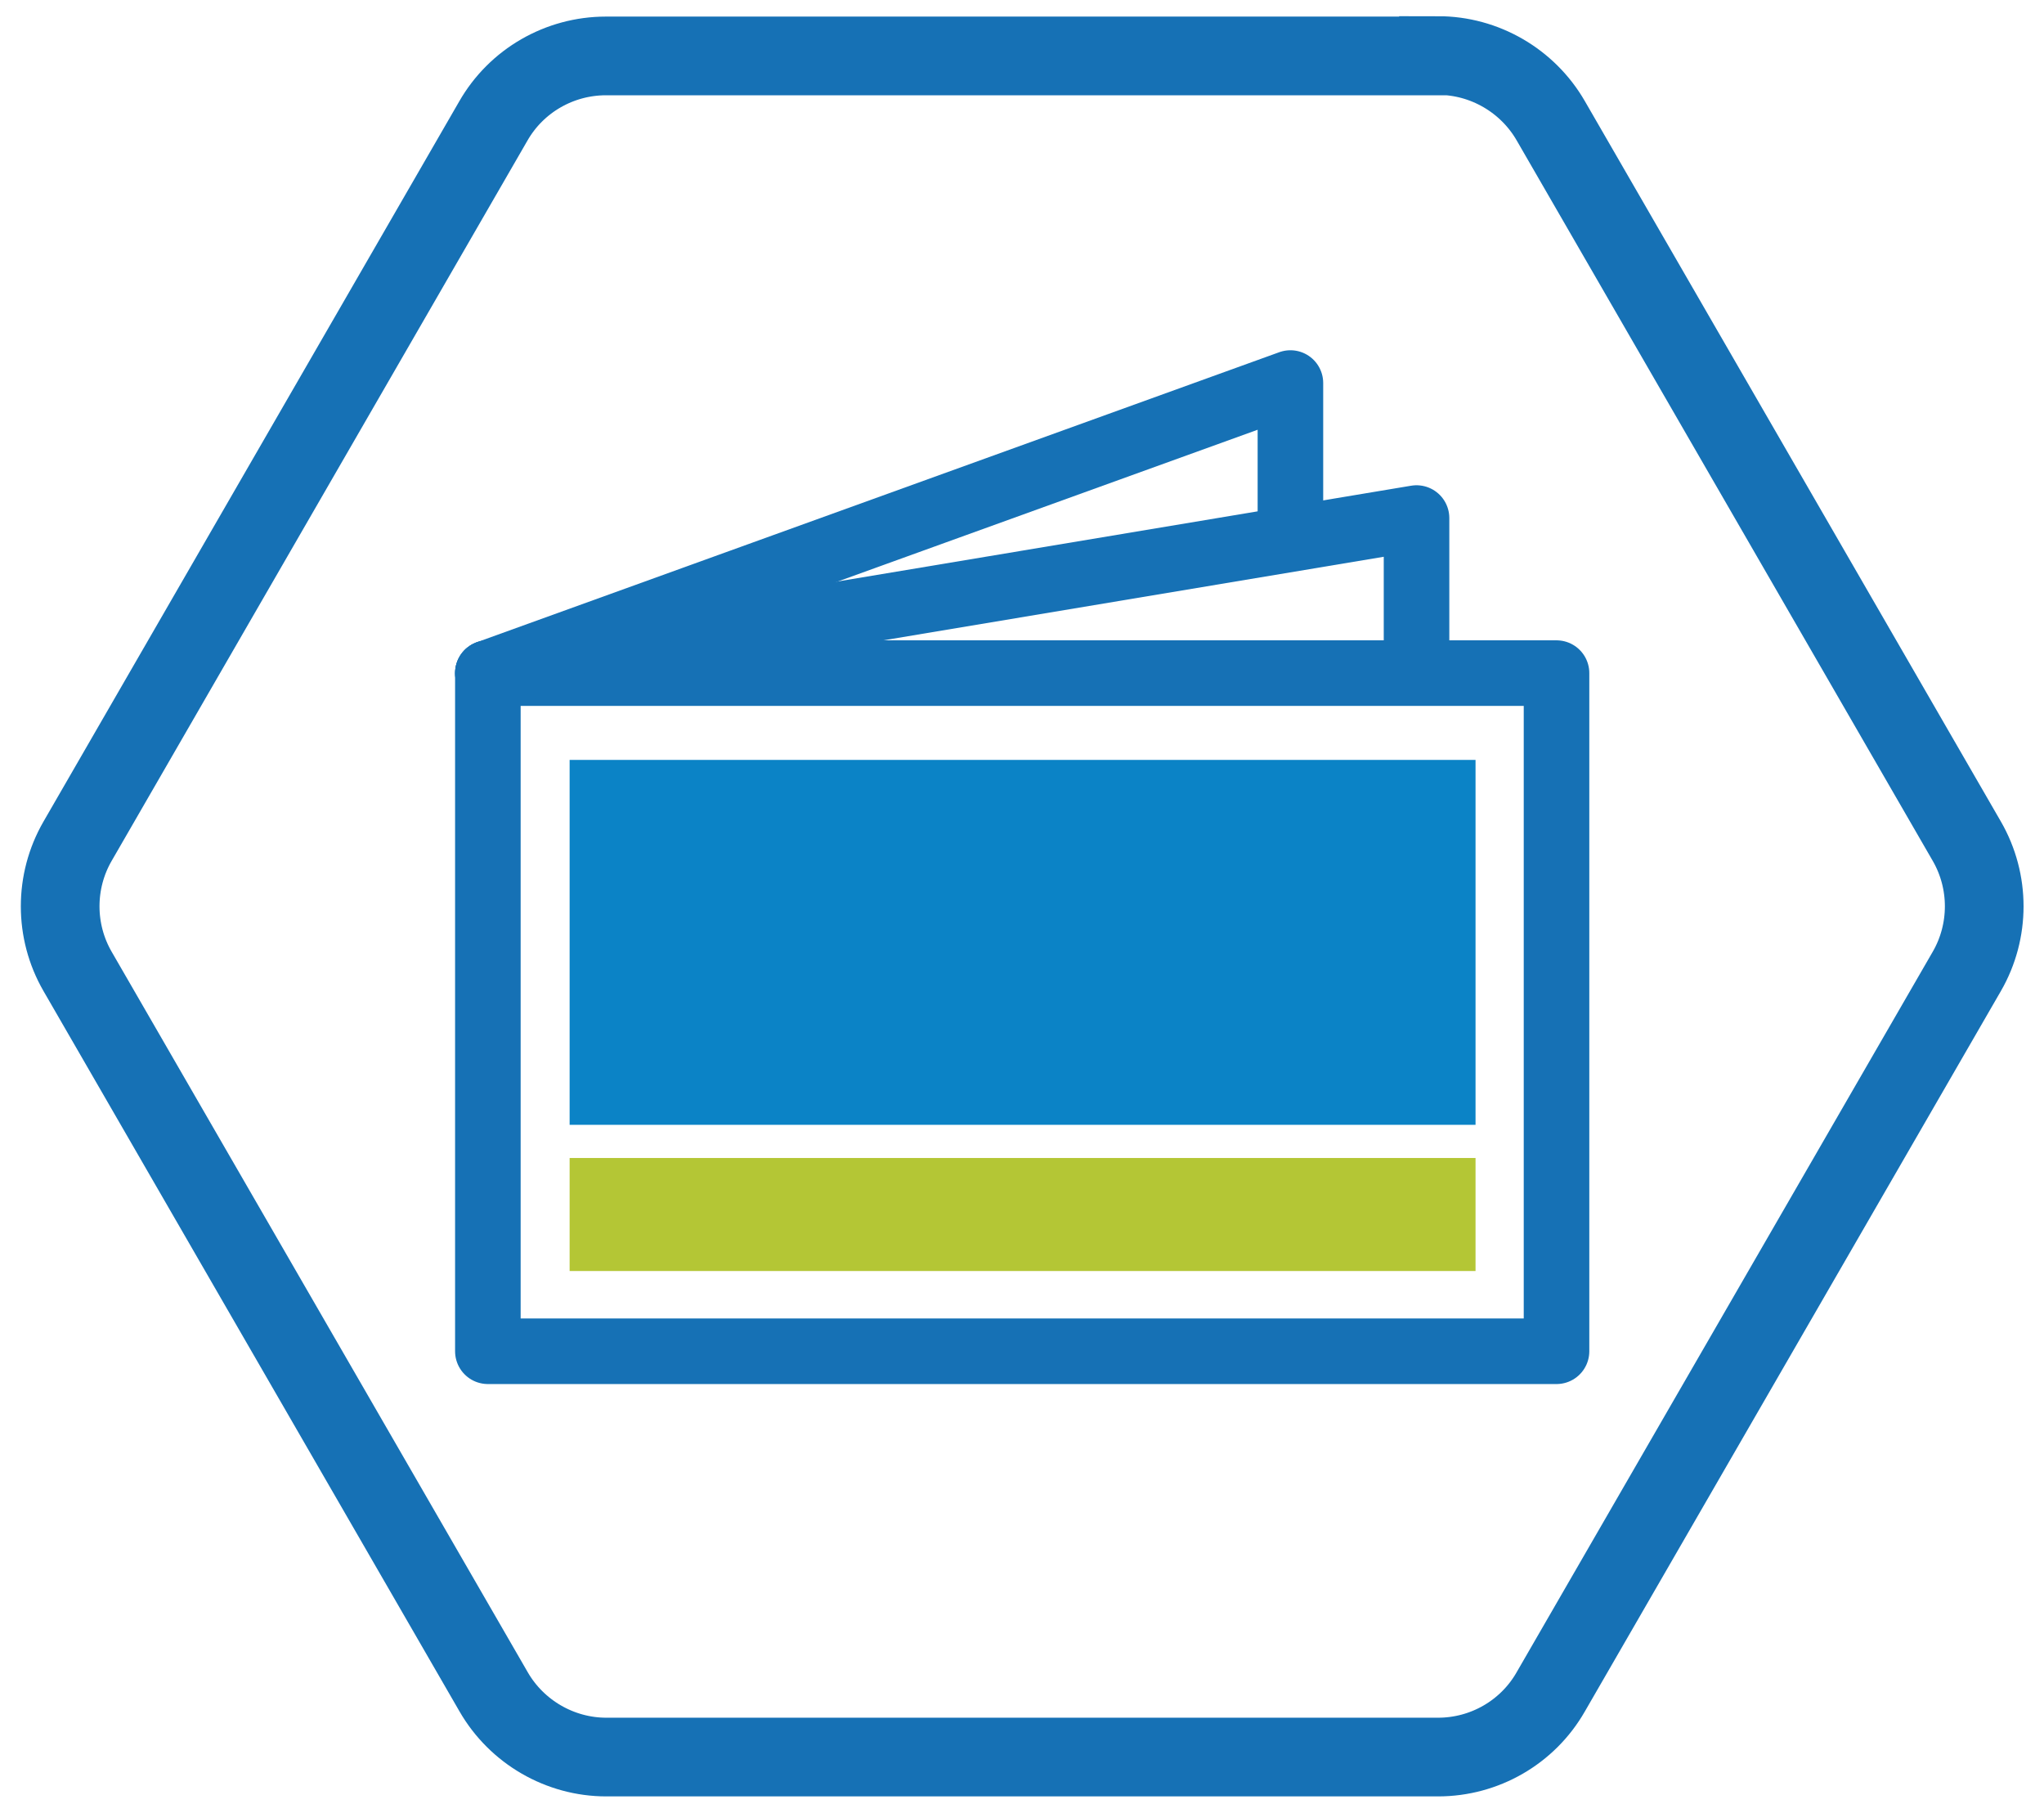
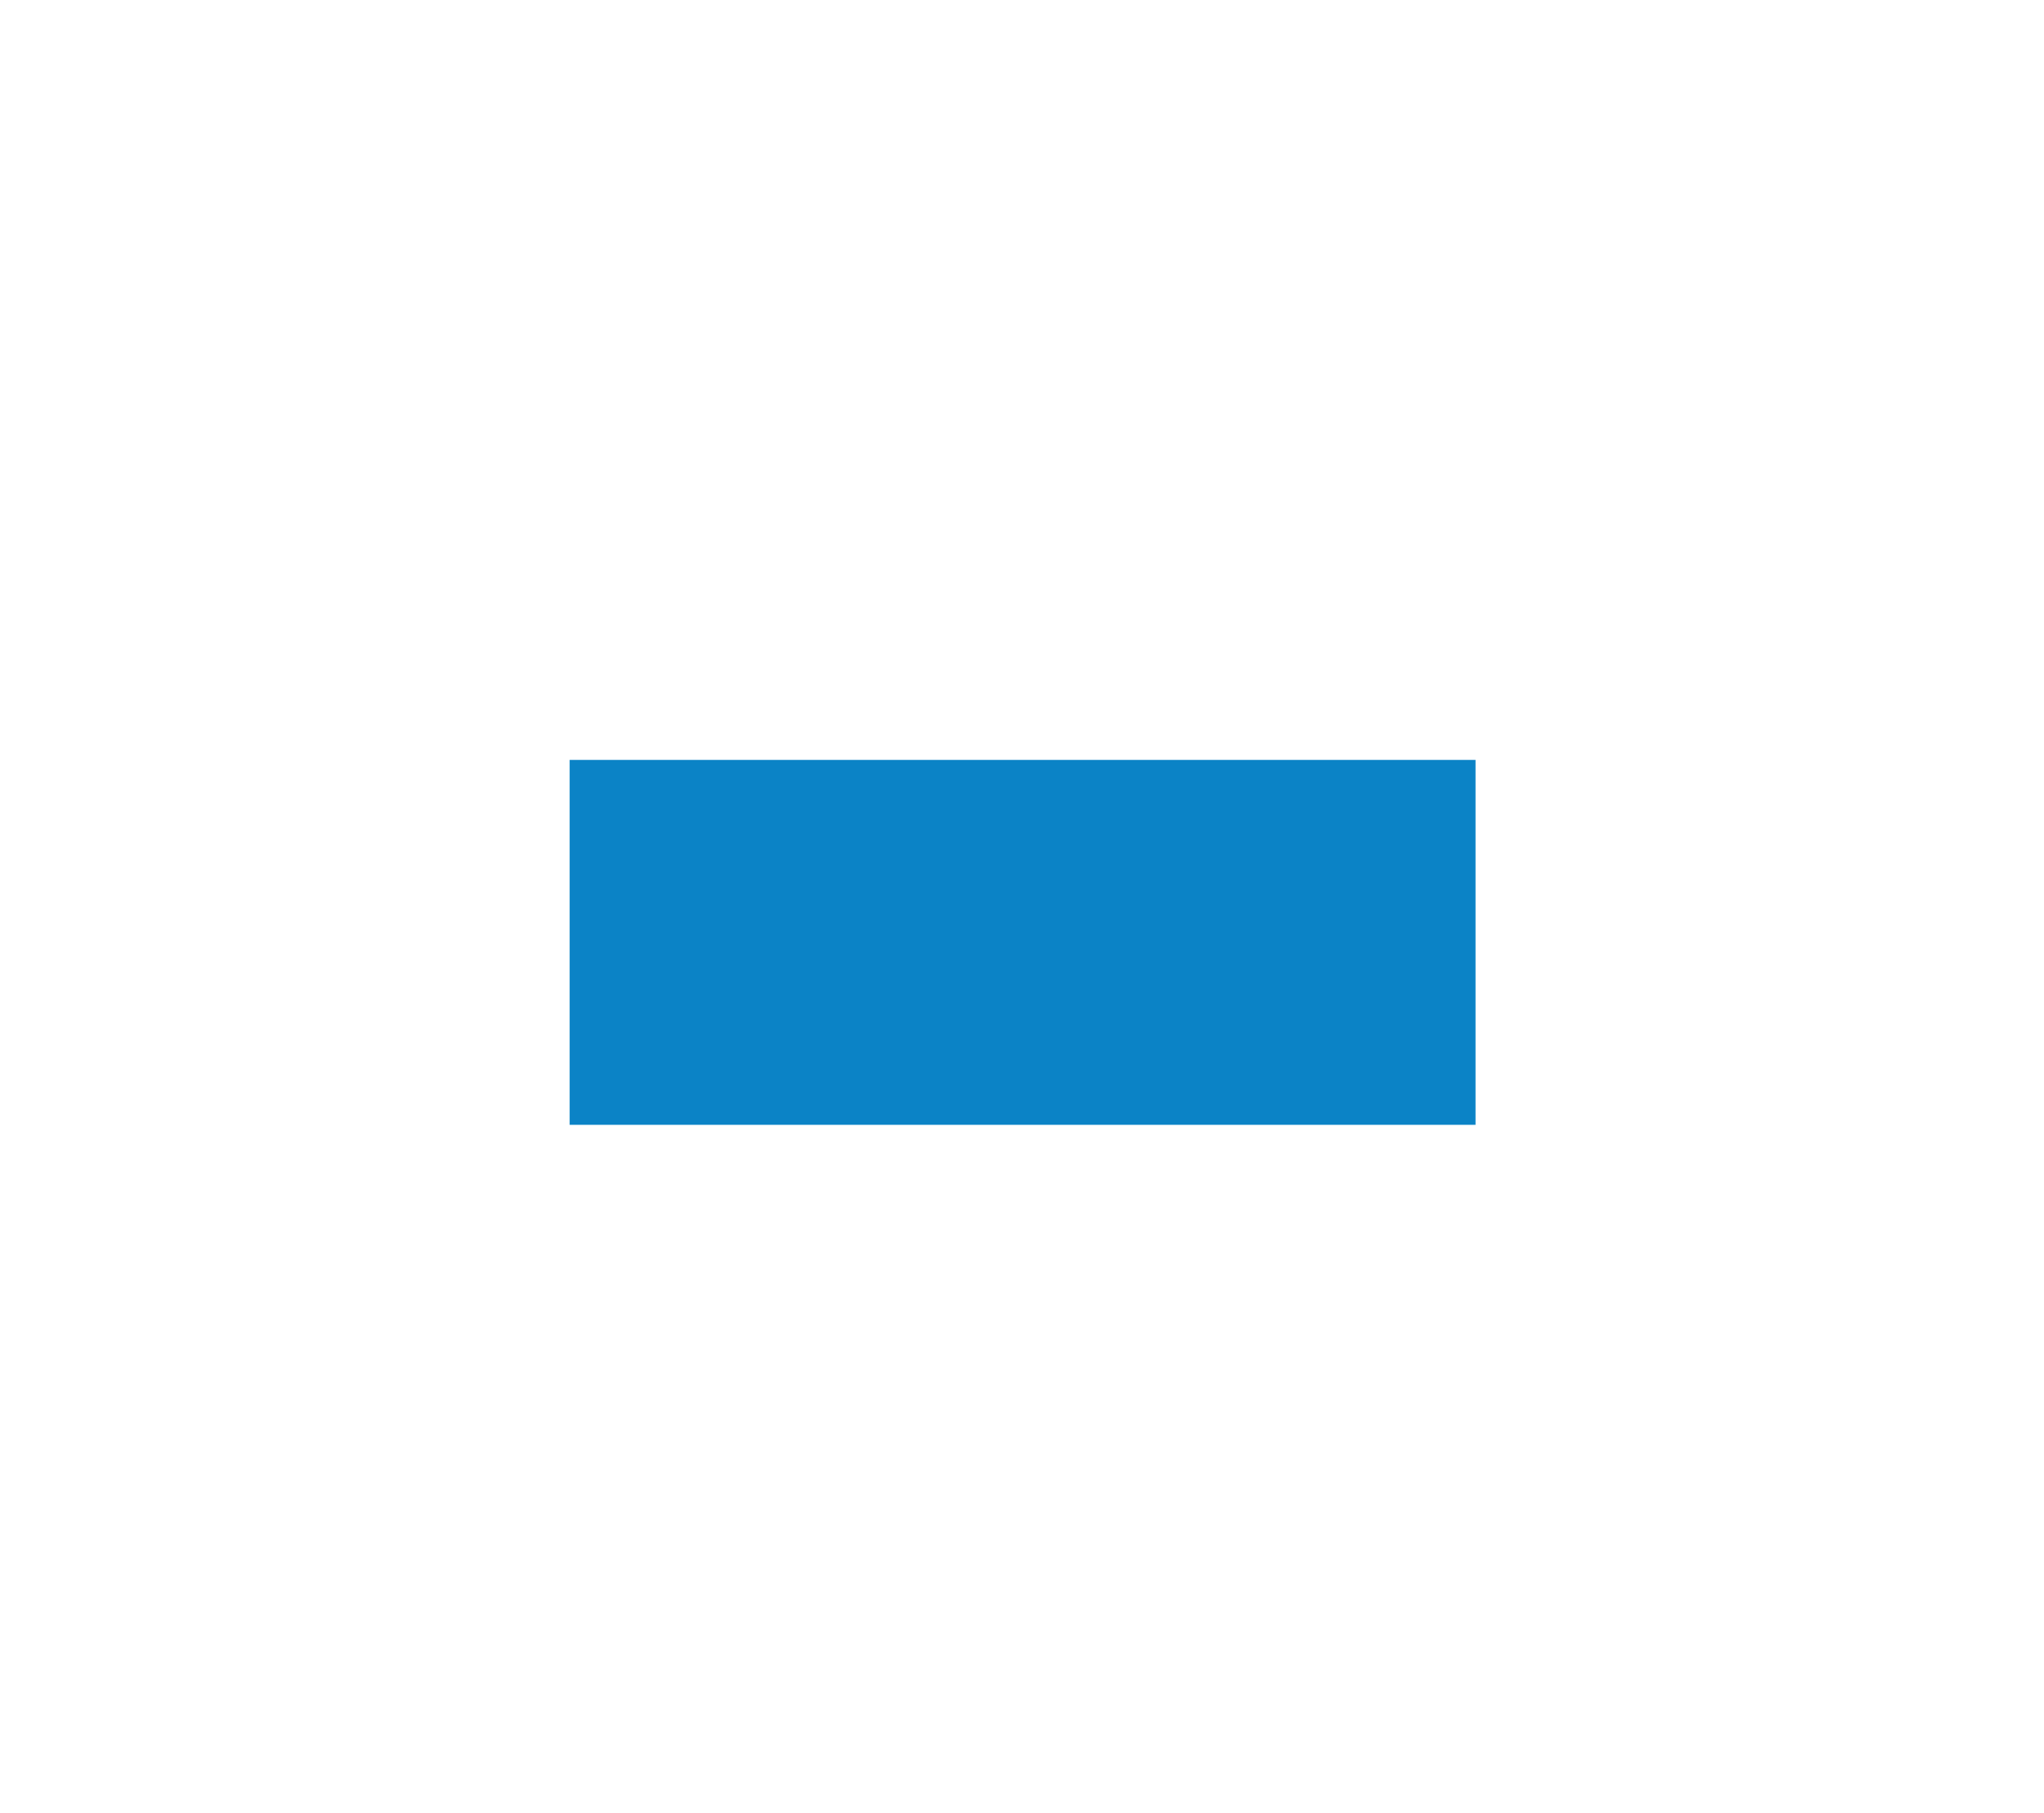
<svg xmlns="http://www.w3.org/2000/svg" id="Layer_1" version="1.1" viewBox="0 0 53 47">
  <defs>
    <style>
      .st0 {
        fill: #b4c635;
      }

      .st1 {
        stroke-miterlimit: 10;
        stroke-width: 2.04px;
      }

      .st1, .st2 {
        fill: none;
        stroke: #1671b5;
      }

      .st2 {
        stroke-linecap: round;
        stroke-linejoin: round;
        stroke-width: 1.7px;
      }

      .st3 {
        fill: #0b83c6;
      }
    </style>
  </defs>
  <g>
-     <rect class="st2" x="12.65" y="17.45" width="27.71" height="17.58" />
-     <polyline class="st2" points="36.73 17.06 36.73 13.43 12.65 17.45" />
-     <polyline class="st2" points="33.46 13.88 33.46 9.93 12.65 17.45" />
-     <rect class="st0" x="14.77" y="30.02" width="23.49" height="2.93" />
    <rect class="st3" x="14.77" y="19.7" width="23.49" height="9.46" />
  </g>
-   <path class="st1" d="M37.29,1.45H15.71c-1.2,0-2.32.64-2.92,1.69L2.01,21.81c-.6,1.04-.6,2.33,0,3.37l10.79,18.68c.6,1.04,1.72,1.69,2.92,1.69h21.57c1.2,0,2.32-.64,2.92-1.69l10.79-18.68c.6-1.04.6-2.33,0-3.37L40.21,3.13c-.6-1.04-1.72-1.69-2.92-1.69Z" />
</svg>